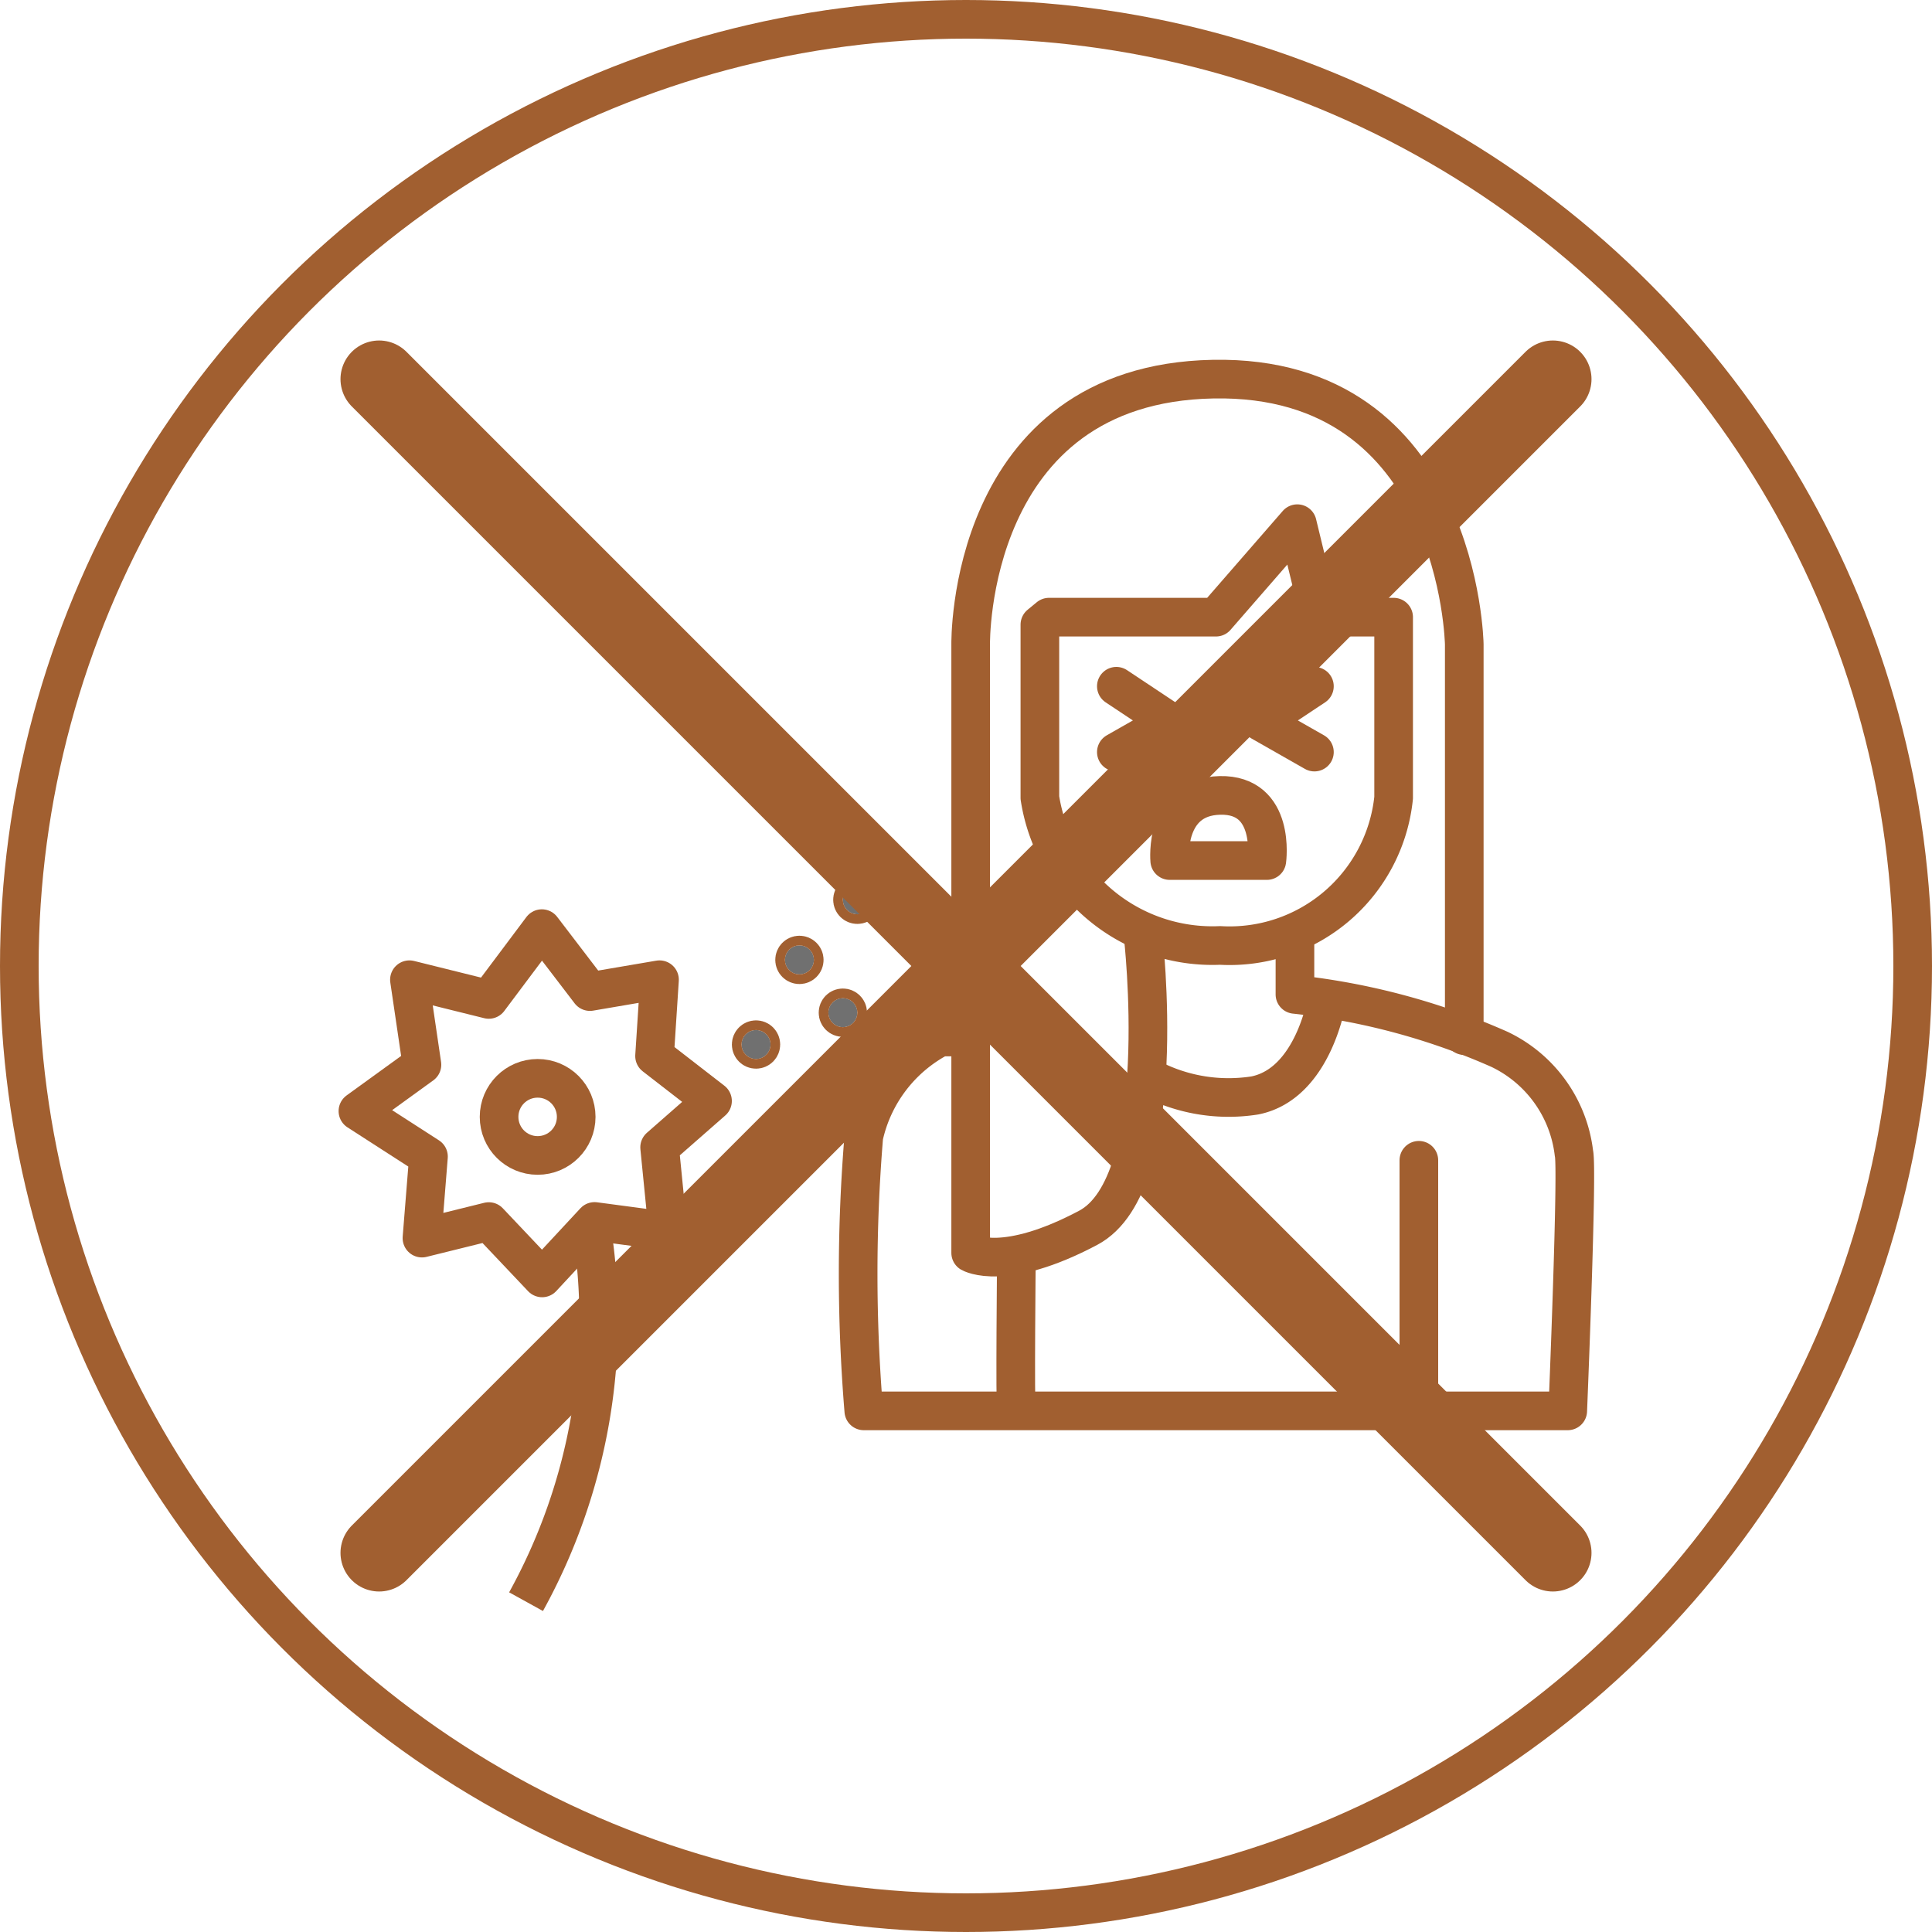
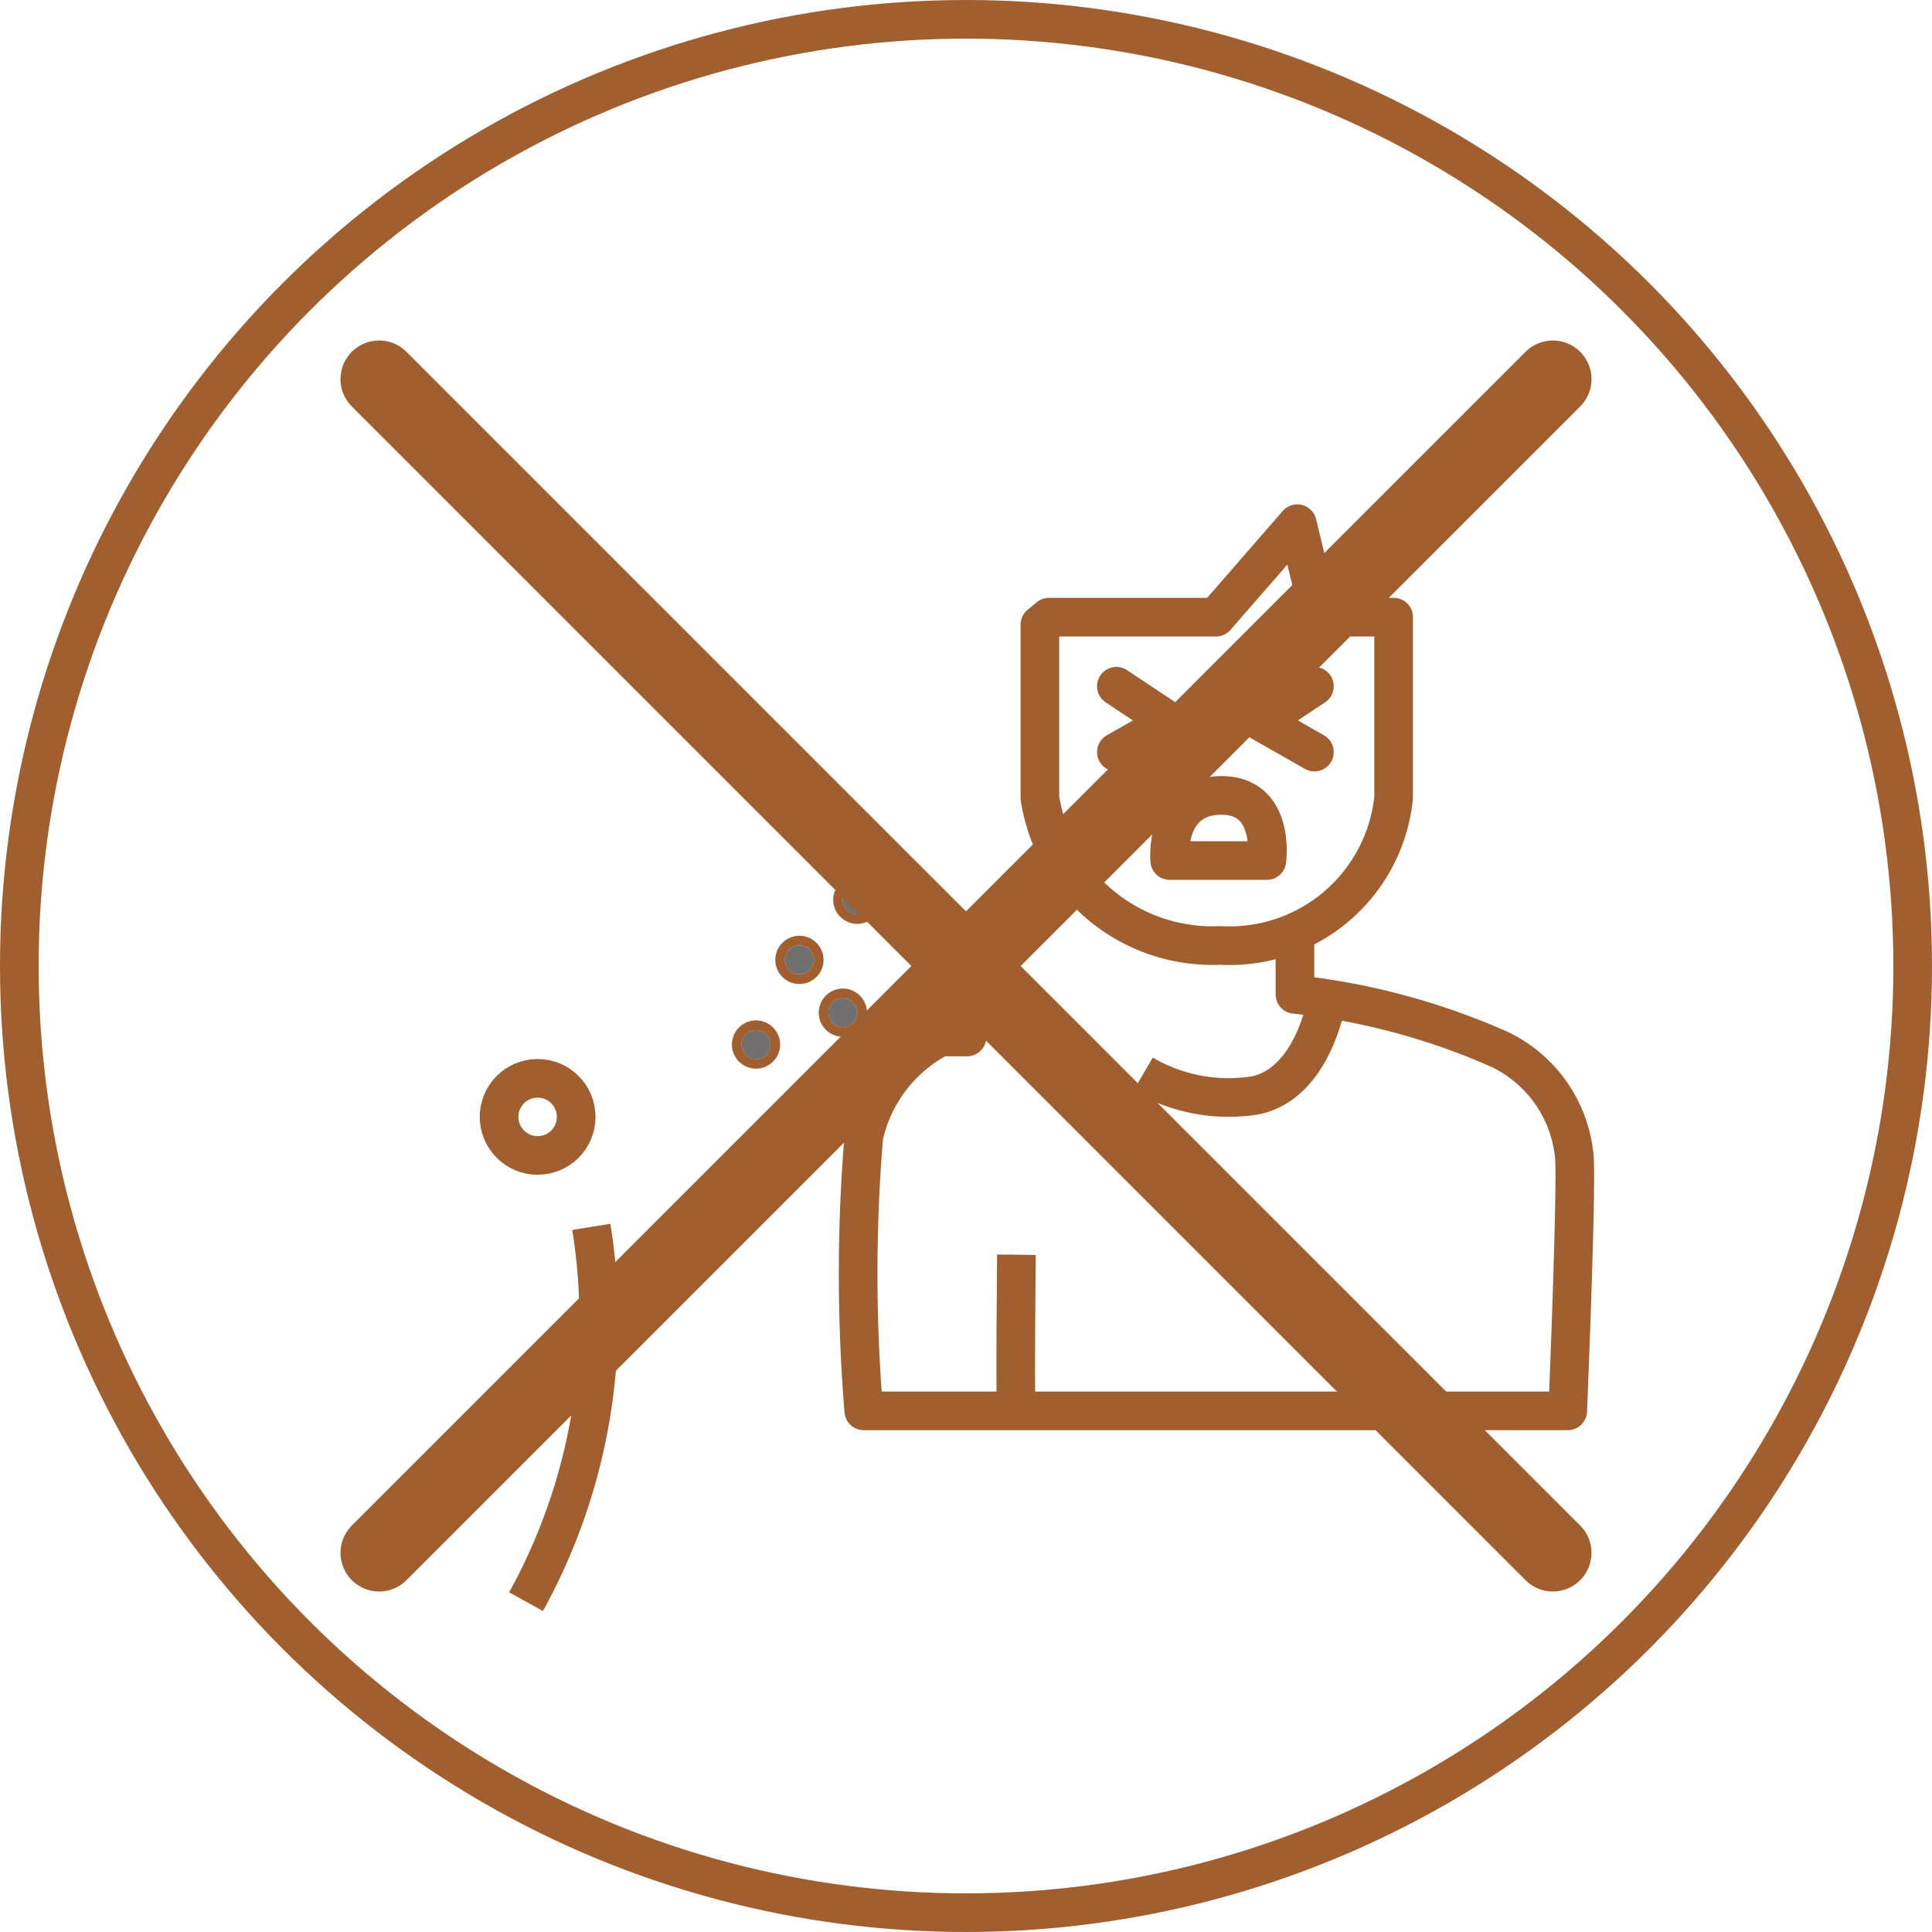
<svg xmlns="http://www.w3.org/2000/svg" width="50" height="50" viewBox="0 0 50 50">
  <defs>
    <clipPath id="clip-Antialergico">
      <rect width="50" height="50" />
    </clipPath>
  </defs>
  <g id="Antialergico" clip-path="url(#clip-Antialergico)">
    <g id="Group_25" data-name="Group 25" transform="translate(4.769 5.295)">
      <path id="Path_67" data-name="Path 67" d="M-558.311,2406.829l1.381-.786-1.381-.918" transform="translate(582.433 -2392.66)" fill="none" stroke="#a15f30" stroke-linecap="round" stroke-linejoin="round" stroke-width="1" />
      <path id="Path_68" data-name="Path 68" d="M-556.931,2406.829l-1.381-.786,1.381-.918" transform="translate(586.179 -2392.66)" fill="none" stroke="#a15f30" stroke-linecap="round" stroke-linejoin="round" stroke-width="1" />
      <path id="Path_69" data-name="Path 69" d="M-556.47,2410.581s-.154-1.653,1.3-1.686,1.214,1.686,1.214,1.686Z" transform="translate(581.973 -2393.605)" fill="none" stroke="#a15f30" stroke-linejoin="round" stroke-width="1" />
      <path id="Path_70" data-name="Path 70" d="M-560.716,2401.929h4.32l2.105-2.419.587,2.419h1.906v4.674a4.268,4.268,0,0,1-4.491,3.822,4.518,4.518,0,0,1-4.664-3.822v-4.479Z" transform="translate(583.096 -2391.252)" fill="none" stroke="#a15f30" stroke-linecap="round" stroke-linejoin="round" stroke-width="1" />
-       <path id="Path_71" data-name="Path 71" d="M-558.883,2408.893s.756,6.434-1.418,7.587-3.042.65-3.042.65v-15.75s-.112-6.742,6.274-6.863,6.5,6.863,6.5,6.863v10.127" transform="translate(583.695 -2390)" fill="none" stroke="#a15f30" stroke-linecap="round" stroke-linejoin="round" stroke-width="1" />
      <path id="Path_72" data-name="Path 72" d="M-555.933,2414.077v1.268a17.758,17.758,0,0,1,5.292,1.421,3.423,3.423,0,0,1,1.928,2.688c.1.38-.16,6.669-.16,6.669h-18.218a43.165,43.165,0,0,1,0-7.1,3.83,3.83,0,0,1,1.978-2.576h.693" transform="translate(584.677 -2394.905)" fill="none" stroke="#a15f30" stroke-linecap="round" stroke-linejoin="round" stroke-width="1" />
-       <path id="Path_73" data-name="Path 73" d="M-547.862,2427.985V2421.5" transform="translate(579.813 -2396.767)" fill="none" stroke="#a15f30" stroke-linecap="round" stroke-width="1" />
      <path id="Path_74" data-name="Path 74" d="M-561.768,2428.8c-.04-.091,0-4.039,0-4.039" transform="translate(583.304 -2397.584)" fill="none" stroke="#a15f30" stroke-width="1" />
      <path id="Path_75" data-name="Path 75" d="M-557.39,2417.869a4.379,4.379,0,0,0,2.894.548c1.54-.308,1.874-2.518,1.874-2.518" transform="translate(582.202 -2395.362)" fill="none" stroke="#a15f30" stroke-width="1" />
      <g id="Ellipse_12" data-name="Ellipse 12" transform="translate(7.647 22.112)" fill="none" stroke="#a15f30" stroke-width="1">
-         <circle cx="1.498" cy="1.498" r="1.498" stroke="none" />
        <circle cx="1.498" cy="1.498" r="0.998" fill="none" />
      </g>
-       <path id="Path_76" data-name="Path 76" d="M-580.159,2422.8l1.357-1.461,1.9.253-.216-2.171,1.369-1.2-1.5-1.162.128-1.976-1.8.307-1.245-1.629-1.373,1.832-2.054-.51.324,2.2-1.657,1.2,1.826,1.177-.169,2.11,1.73-.428Z" transform="translate(589.42 -2395.023)" fill="none" stroke="#a15f30" stroke-linecap="round" stroke-linejoin="round" stroke-width="1" />
+       <path id="Path_76" data-name="Path 76" d="M-580.159,2422.8Z" transform="translate(589.42 -2395.023)" fill="none" stroke="#a15f30" stroke-linecap="round" stroke-linejoin="round" stroke-width="1" />
      <path id="Path_77" data-name="Path 77" d="M-578.7,2433.5a15.1,15.1,0,0,0,1.689-9.7" transform="translate(587.545 -2397.344)" fill="none" stroke="#a15f30" stroke-width="1" />
      <g id="Ellipse_13" data-name="Ellipse 13" transform="translate(17.044 17.616)" fill="#707070" stroke="#a15f30" stroke-width="1">
        <circle cx="0.375" cy="0.375" r="0.375" stroke="none" />
        <circle cx="0.375" cy="0.375" r="0.125" fill="none" />
      </g>
      <g id="Ellipse_14" data-name="Ellipse 14" transform="translate(15.545 19.172)" fill="#707070" stroke="#a15f30" stroke-width="1">
        <circle cx="0.375" cy="0.375" r="0.375" stroke="none" />
        <circle cx="0.375" cy="0.375" r="0.125" fill="none" />
      </g>
      <g id="Ellipse_15" data-name="Ellipse 15" transform="translate(16.669 20.538)" fill="#707070" stroke="#a15f30" stroke-width="1">
        <circle cx="0.375" cy="0.375" r="0.375" stroke="none" />
        <circle cx="0.375" cy="0.375" r="0.125" fill="none" />
      </g>
      <g id="Ellipse_16" data-name="Ellipse 16" transform="translate(14.422 21.362)" fill="#707070" stroke="#a15f30" stroke-width="1">
        <circle cx="0.375" cy="0.375" r="0.375" stroke="none" />
        <circle cx="0.375" cy="0.375" r="0.125" fill="none" />
      </g>
    </g>
    <g id="Group_15" data-name="Group 15" transform="translate(978.312 -2678.688)">
      <line id="Line_2" data-name="Line 2" x1="30.376" y1="30.376" transform="translate(-968.5 2688.5)" fill="none" stroke="#a15f30" stroke-linecap="round" stroke-width="2" />
      <line id="Line_3" data-name="Line 3" y1="30.376" x2="30.376" transform="translate(-968.5 2688.5)" fill="none" stroke="#a15f30" stroke-linecap="round" stroke-width="2" />
    </g>
    <g id="Ellipse_33" data-name="Ellipse 33" fill="none" stroke="#a15f30" stroke-width="1">
      <circle cx="25" cy="25" r="25" stroke="none" />
      <circle cx="25" cy="25" r="24.5" fill="none" />
    </g>
  </g>
</svg>